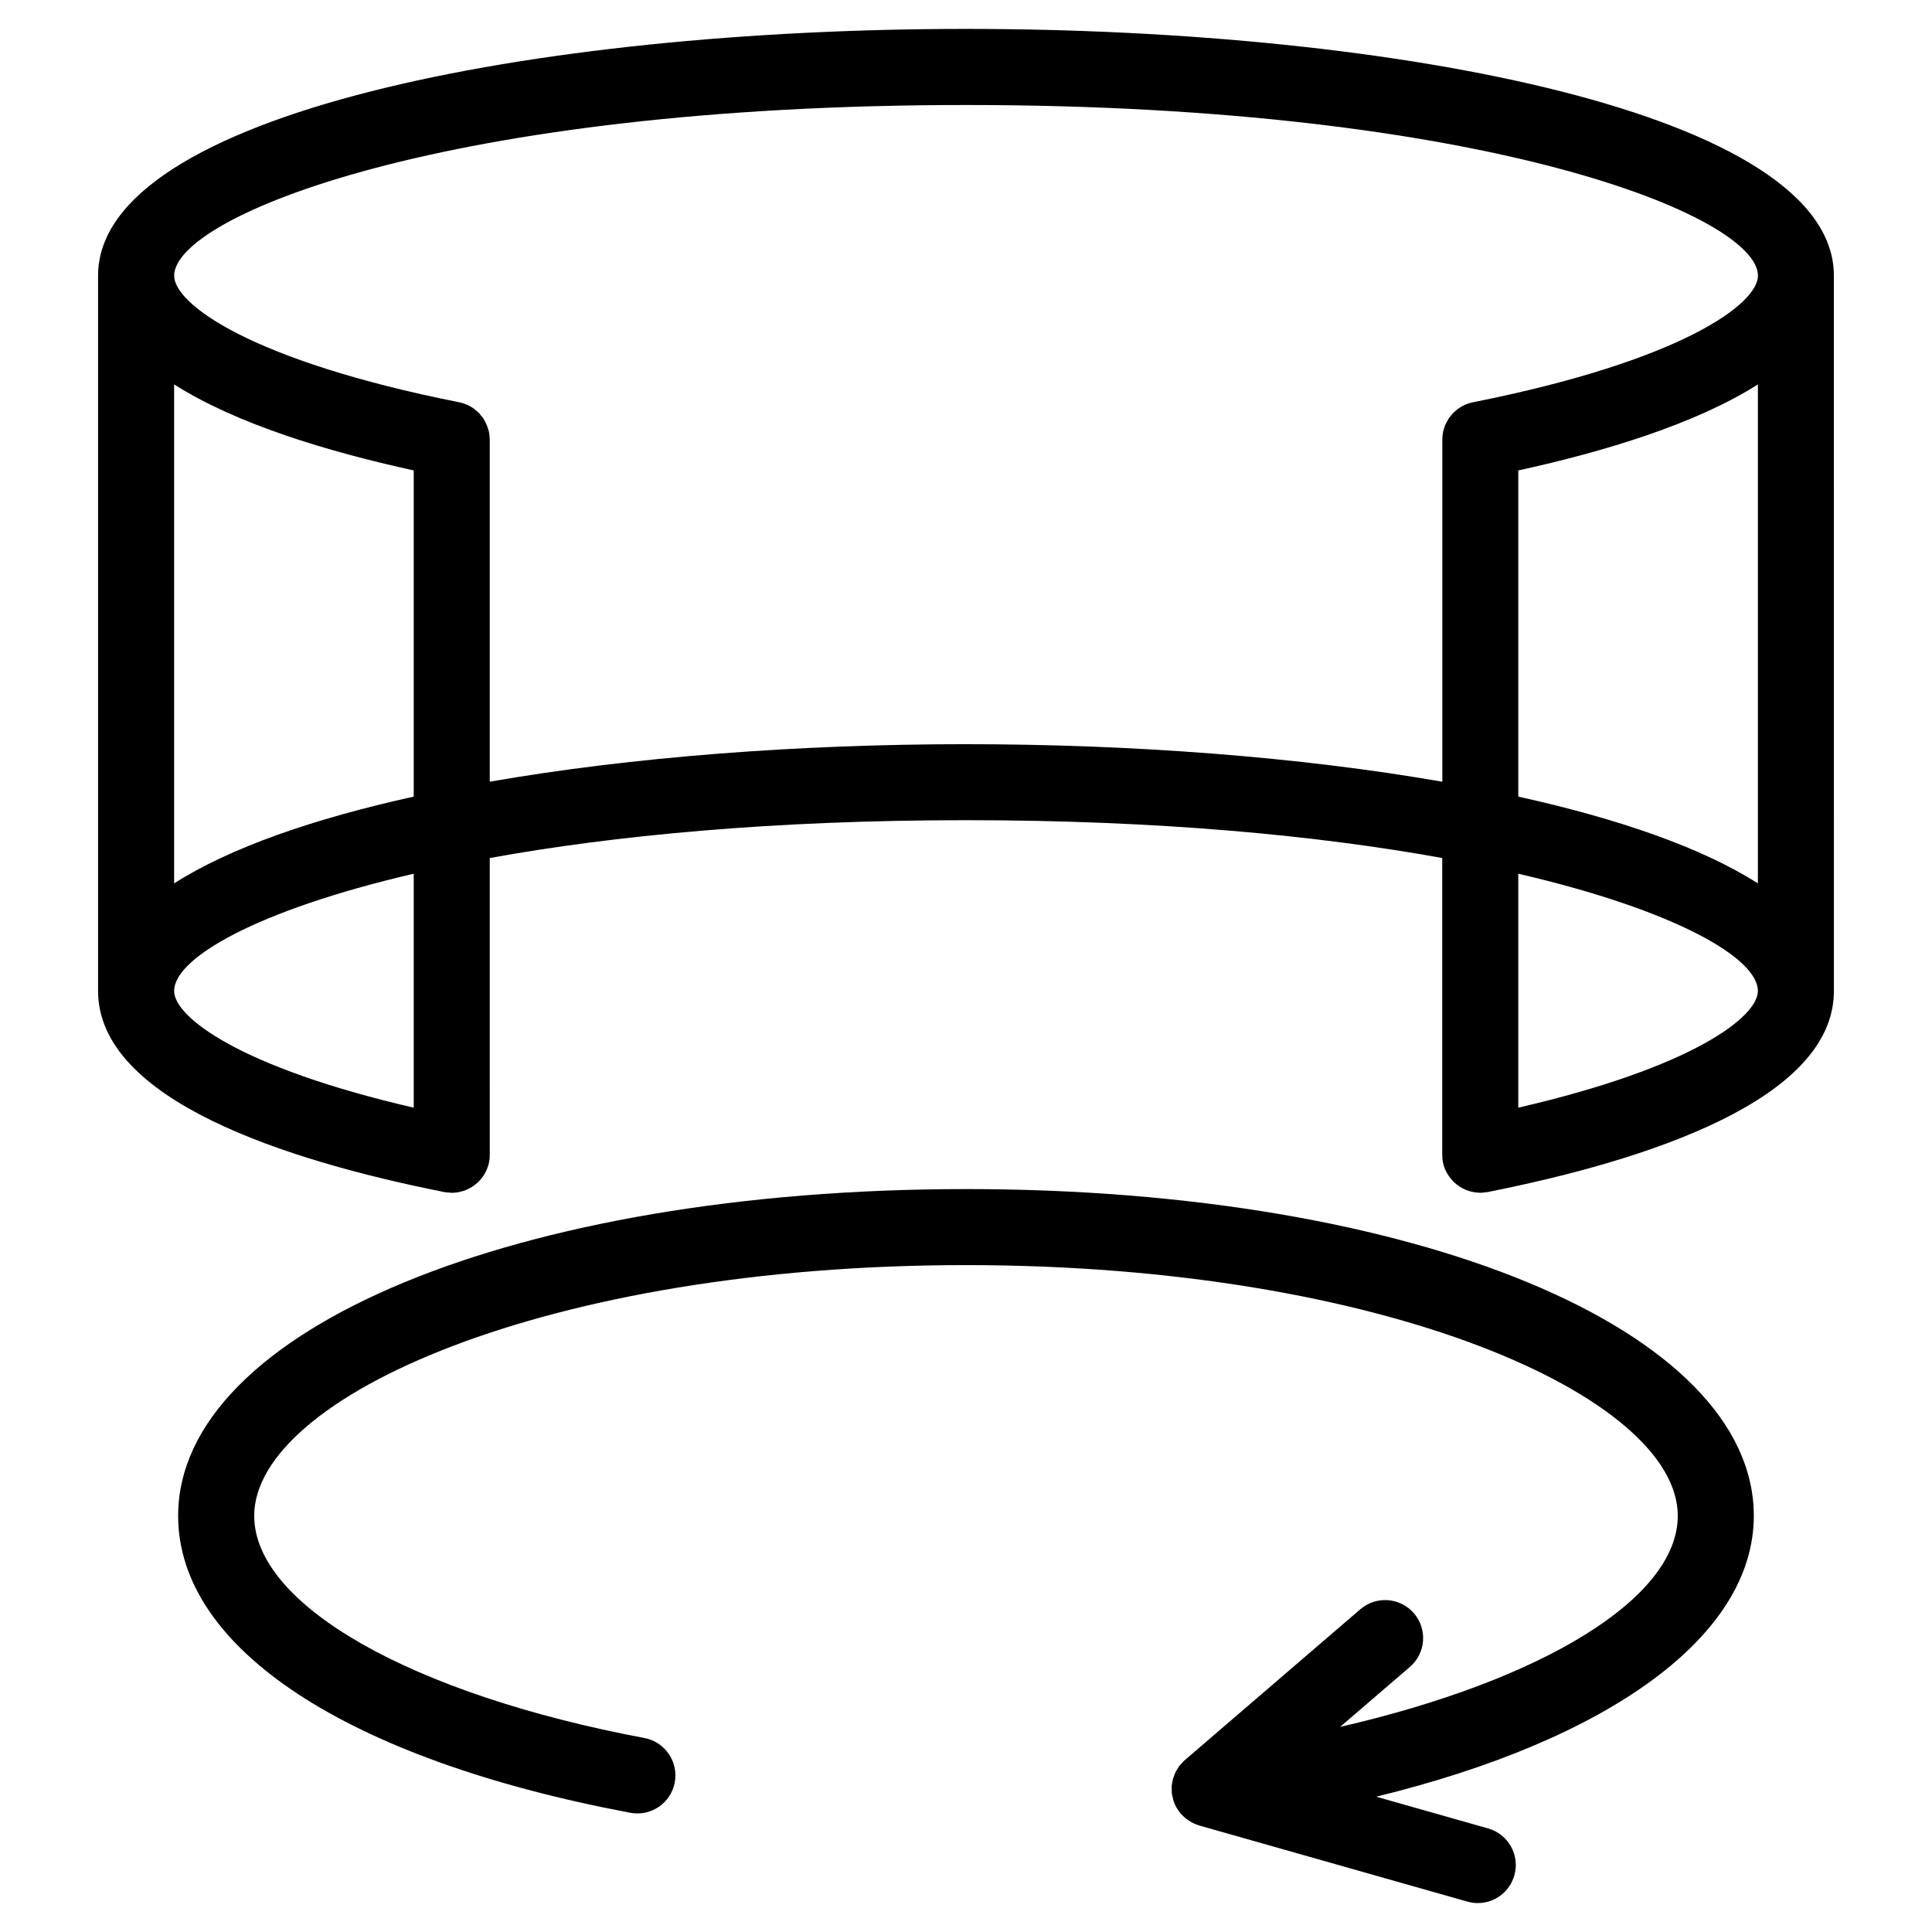
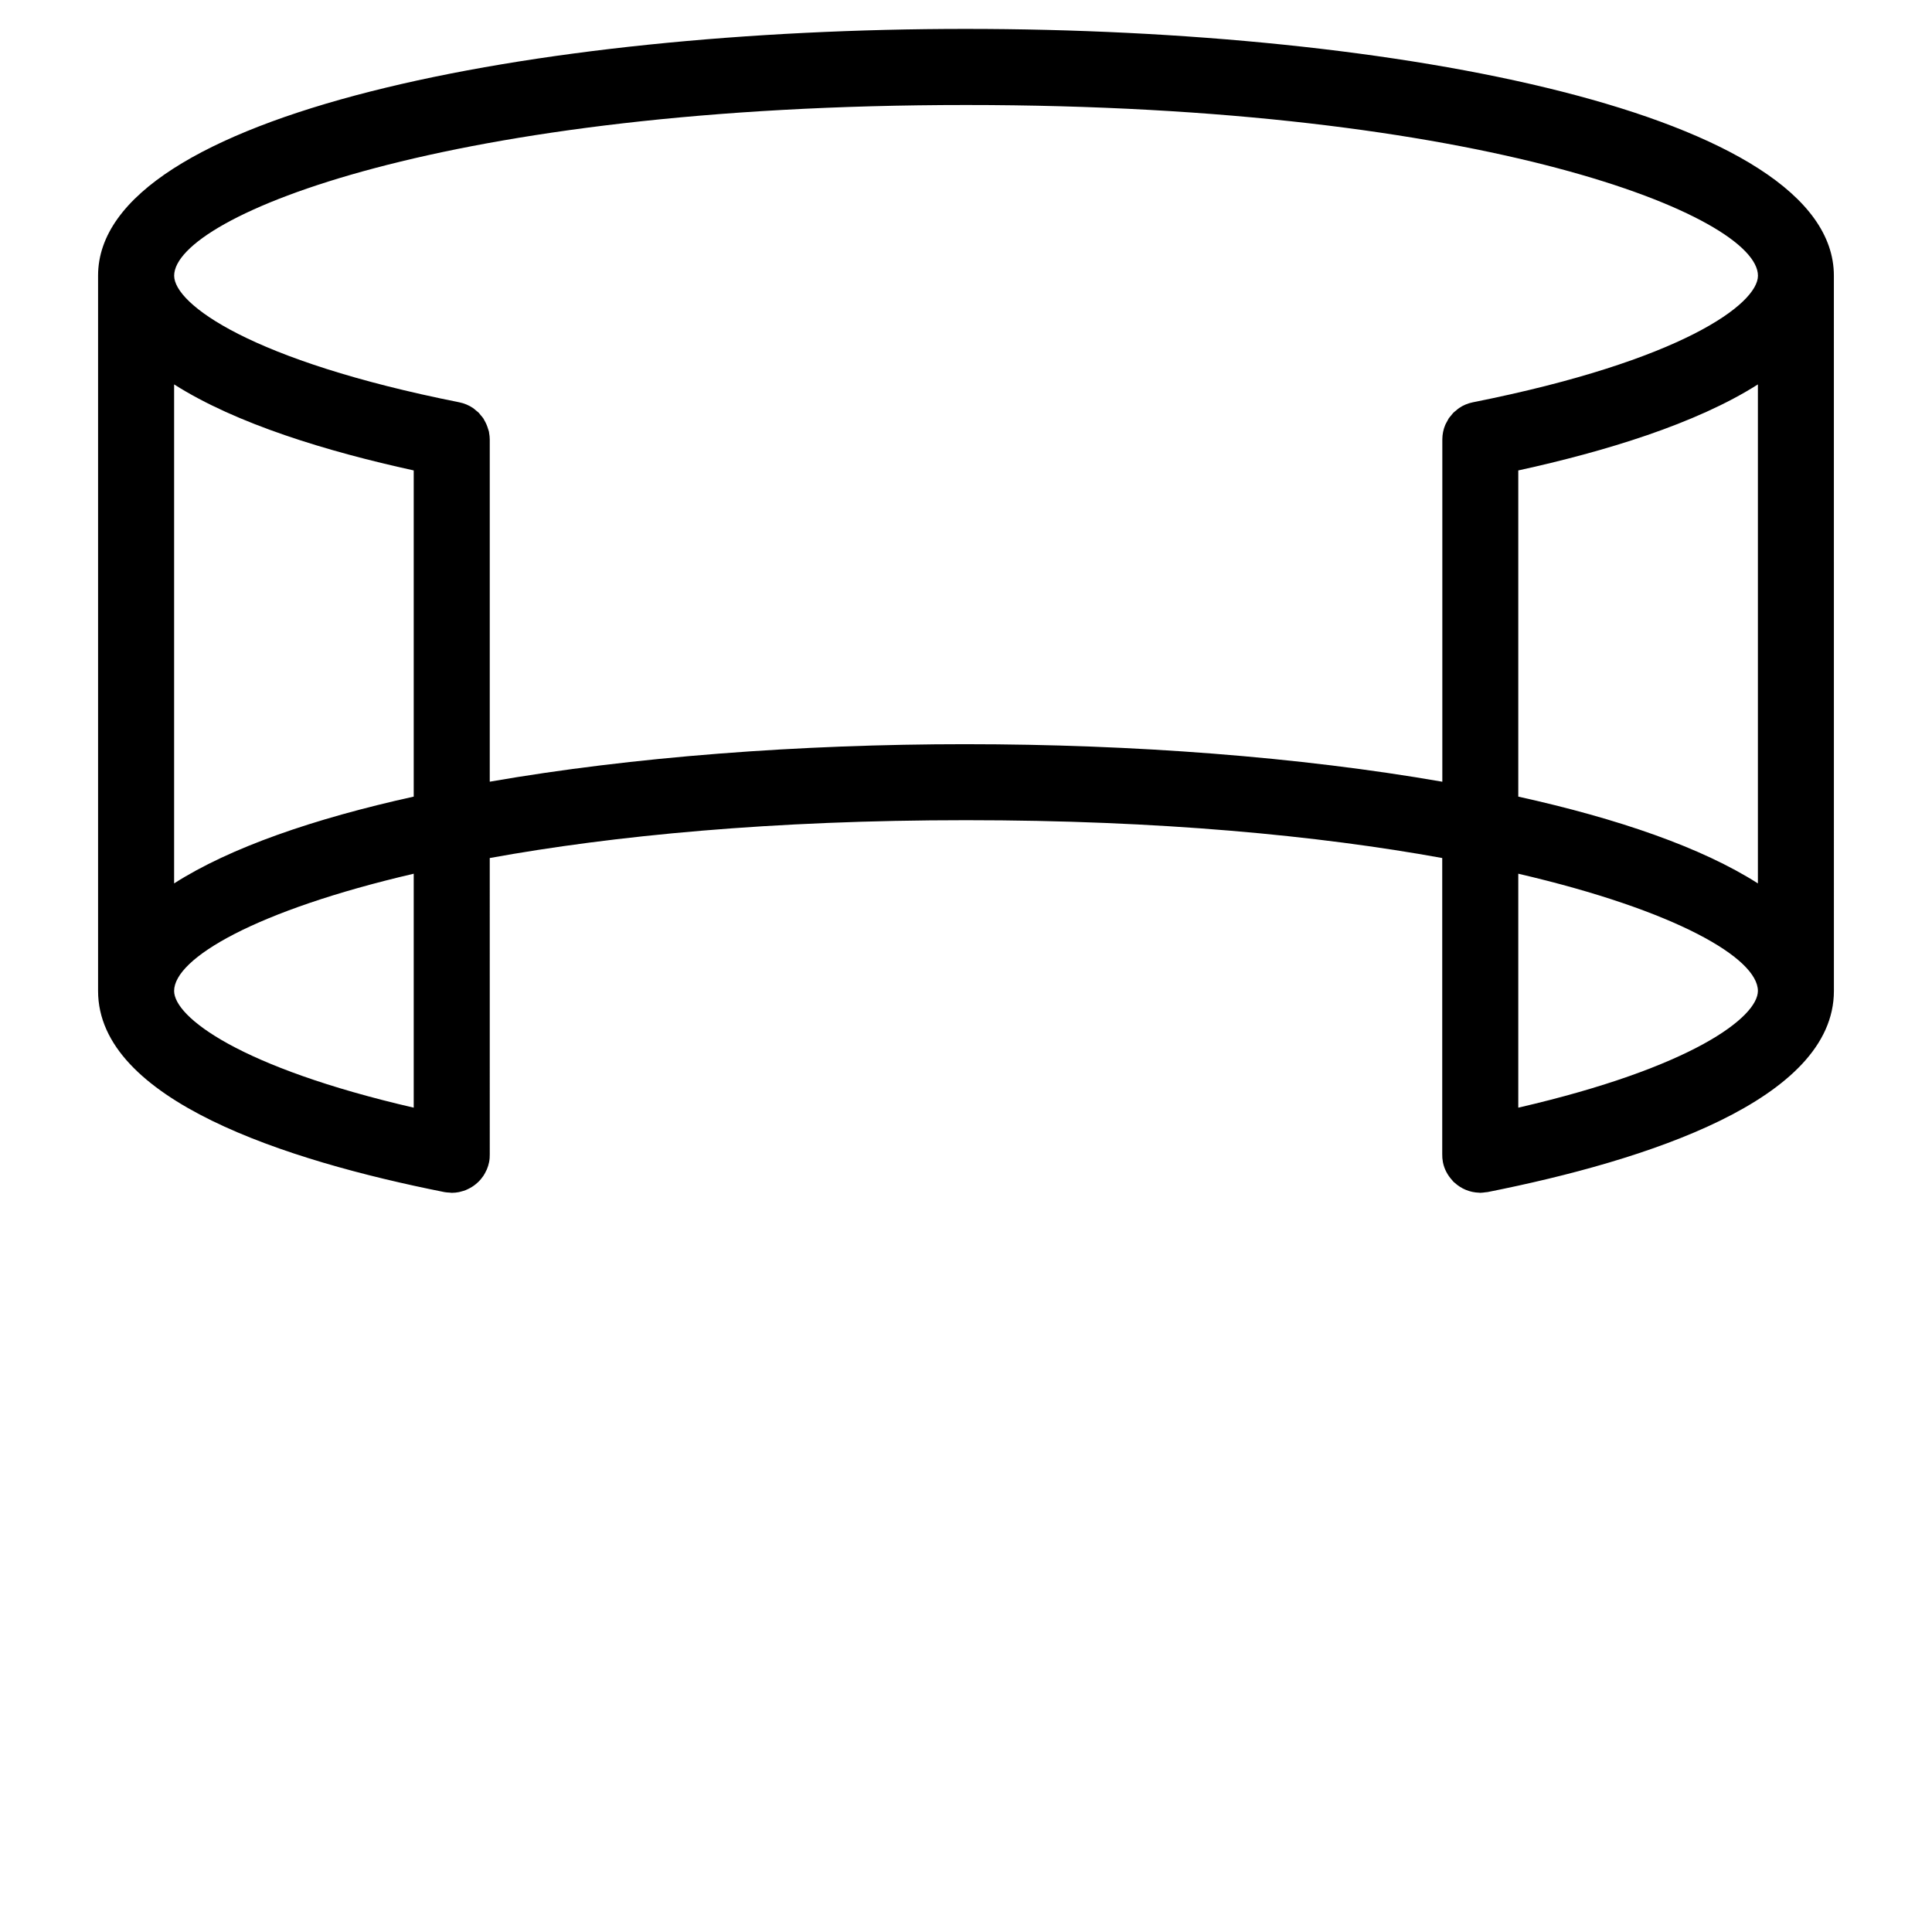
<svg xmlns="http://www.w3.org/2000/svg" fill="#000000" width="800px" height="800px" version="1.1" viewBox="144 144 512 512">
  <g>
    <path d="m400 151.66c-114.3 0-230.01 22.461-230.01 65.395v189.55c0 28.953 49.82 44.953 91.668 53.289 0.016 0 0.035 0.004 0.055 0.012 0.016 0.004 0.031 0.004 0.051 0.012 0.465 0.09 0.918 0.105 1.371 0.133 0.195 0.012 0.383 0.059 0.578 0.059h0.012 0.012c0.645 0 1.273-0.074 1.891-0.191 0.191-0.039 0.363-0.102 0.551-0.145 0.418-0.105 0.836-0.227 1.238-0.383 0.207-0.086 0.398-0.18 0.598-0.277 0.367-0.172 0.719-0.363 1.062-0.578 0.176-0.105 0.348-0.227 0.52-0.348 0.348-0.25 0.672-0.523 0.988-0.812 0.133-0.125 0.266-0.246 0.395-0.379 0.324-0.336 0.621-0.707 0.891-1.082 0.086-0.117 0.176-0.23 0.258-0.348 0.289-0.438 0.527-0.902 0.75-1.387 0.039-0.09 0.098-0.176 0.137-0.273 0.25-0.605 0.457-1.234 0.594-1.906 0.145-0.73 0.195-1.445 0.18-2.156l-0.004-78.461c32.746-5.941 74.922-10.027 126.21-10.027 51.293 0 93.457 4.086 126.21 10.027v78.453c-0.016 0.711 0.039 1.426 0.18 2.152 0.367 1.863 1.258 3.473 2.453 4.777 0.109 0.125 0.207 0.277 0.324 0.395 0.105 0.105 0.238 0.188 0.344 0.289 1.723 1.57 3.969 2.551 6.465 2.625 0.082 0 0.156 0.02 0.242 0.023 0.02 0 0.039 0.004 0.066 0.004 0.48 0 0.934-0.082 1.387-0.137 0.191-0.031 0.379-0.02 0.562-0.055 0.016-0.004 0.035-0.004 0.051-0.012 0.02-0.004 0.035-0.004 0.055-0.012 41.852-8.332 91.668-24.328 91.668-53.281l-0.008-189.55c0.012-42.934-115.69-65.395-230-65.395zm146.36 117.01c22.918-5.012 47.066-12.34 63.5-22.797v132.24c-14.809-9.465-36.953-17.141-63.5-23zm-292.72 86.441c-26.547 5.859-48.688 13.531-63.496 23v-132.24c16.434 10.461 40.582 17.785 63.496 22.797zm0 82.434c-46.27-10.688-63.496-24.059-63.496-30.934 0-8.621 21.543-21.312 63.496-31.066zm146.36-96.328c-44.113 0-88.41 3.359-126.21 9.941v-90.676-0.023c0-0.605-0.074-1.195-0.18-1.777-0.016-0.074-0.012-0.156-0.023-0.23-0.055-0.266-0.168-0.52-0.242-0.777-0.238-0.816-0.562-1.582-0.988-2.297-0.098-0.16-0.168-0.344-0.273-0.5-0.207-0.309-0.465-0.574-0.699-0.855-0.18-0.211-0.332-0.449-0.527-0.645-0.223-0.227-0.484-0.406-0.73-0.609-0.25-0.211-0.488-0.441-0.766-0.629-1.082-0.734-2.324-1.258-3.652-1.527-0.004 0-0.012 0-0.02-0.004-55.418-11.023-75.535-26.094-75.535-33.539 0-15.789 72.074-45.242 209.86-45.242 137.79 0 209.86 29.453 209.86 45.242 0 7.445-20.117 22.516-75.535 33.539-0.004 0-0.012 0.004-0.02 0.004-1.336 0.266-2.57 0.789-3.656 1.527-0.297 0.195-0.539 0.441-0.812 0.664-0.227 0.191-0.48 0.359-0.684 0.57-0.227 0.227-0.402 0.488-0.609 0.734-0.207 0.25-0.438 0.488-0.625 0.766-0.145 0.223-0.25 0.473-0.383 0.707-0.18 0.332-0.387 0.648-0.535 1.004-0.516 1.211-0.781 2.523-0.785 3.883v0.02 90.676c-37.812-6.586-82.105-9.945-126.22-9.945zm146.36 96.328v-62c41.953 9.75 63.5 22.441 63.5 31.066-0.004 6.879-17.23 20.254-63.5 30.934z" />
-     <path d="m399.99 459.12c-119.02 0-208.78 37.227-208.78 86.59 0 35.164 44.797 64.582 119.84 78.695 5.473 1.027 10.742-2.57 11.766-8.047 1.027-5.465-2.57-10.734-8.039-11.766-61.852-11.633-103.41-35.297-103.41-58.887 0-31.422 77.465-66.438 188.62-66.438 111.16 0 188.64 35.008 188.64 66.438 0 21.93-36.008 43.641-89.488 55.941l18.496-15.895c4.223-3.629 4.699-9.984 1.074-14.207-3.621-4.211-9.977-4.699-14.207-1.074l-46.43 39.906-0.012 0.012-0.066 0.055c-0.016 0.016-0.023 0.031-0.047 0.047-0.242 0.211-0.449 0.465-0.672 0.699-0.211 0.223-0.438 0.422-0.629 0.672-0.023 0.031-0.055 0.059-0.082 0.09-0.203 0.266-0.352 0.562-0.527 0.848-0.145 0.242-0.316 0.465-0.449 0.719-0.176 0.344-0.297 0.711-0.43 1.066-0.055 0.141-0.117 0.281-0.16 0.43-0.039 0.109-0.102 0.211-0.133 0.328 0 0.012 0 0.016-0.004 0.02-0.047 0.156-0.055 0.316-0.098 0.473-0.109 0.5-0.215 0.992-0.258 1.5 0 0.012 0 0.02-0.004 0.031-0.004 0.109 0.016 0.238 0.012 0.348-0.004 0.141 0.012 0.281 0.012 0.418 0.004 0.387-0.016 0.77 0.031 1.152 0.004 0.035 0.012 0.07 0.016 0.105v0.023c0.051 0.367 0.156 0.711 0.242 1.062 0.059 0.242 0.09 0.488 0.168 0.73 0 0.012 0.004 0.02 0.004 0.023 0.195 0.605 0.453 1.184 0.75 1.727 0.02 0.039 0.051 0.074 0.07 0.109 0.035 0.059 0.086 0.109 0.121 0.172 0.266 0.441 0.543 0.871 0.871 1.266 0.035 0.039 0.059 0.082 0.098 0.117 0.012 0.012 0.016 0.023 0.023 0.035 0.082 0.09 0.176 0.152 0.258 0.242 0.023 0.023 0.055 0.051 0.082 0.074 0.277 0.293 0.551 0.578 0.855 0.836 0.105 0.09 0.207 0.172 0.316 0.25 0.156 0.121 0.324 0.223 0.488 0.328 0.25 0.172 0.5 0.336 0.762 0.488 0.168 0.098 0.332 0.176 0.508 0.262 0.168 0.082 0.328 0.156 0.5 0.227 0.262 0.105 0.523 0.195 0.789 0.289 0.117 0.039 0.223 0.102 0.336 0.133l71.059 20.168c0.922 0.262 1.844 0.387 2.754 0.387 4.394 0 8.43-2.898 9.688-7.332 1.523-5.356-1.586-10.922-6.941-12.445l-29.664-8.418c61.969-15.133 100.07-42.664 100.07-74.434-0.004-49.363-89.762-86.59-208.79-86.59z" />
  </g>
</svg>